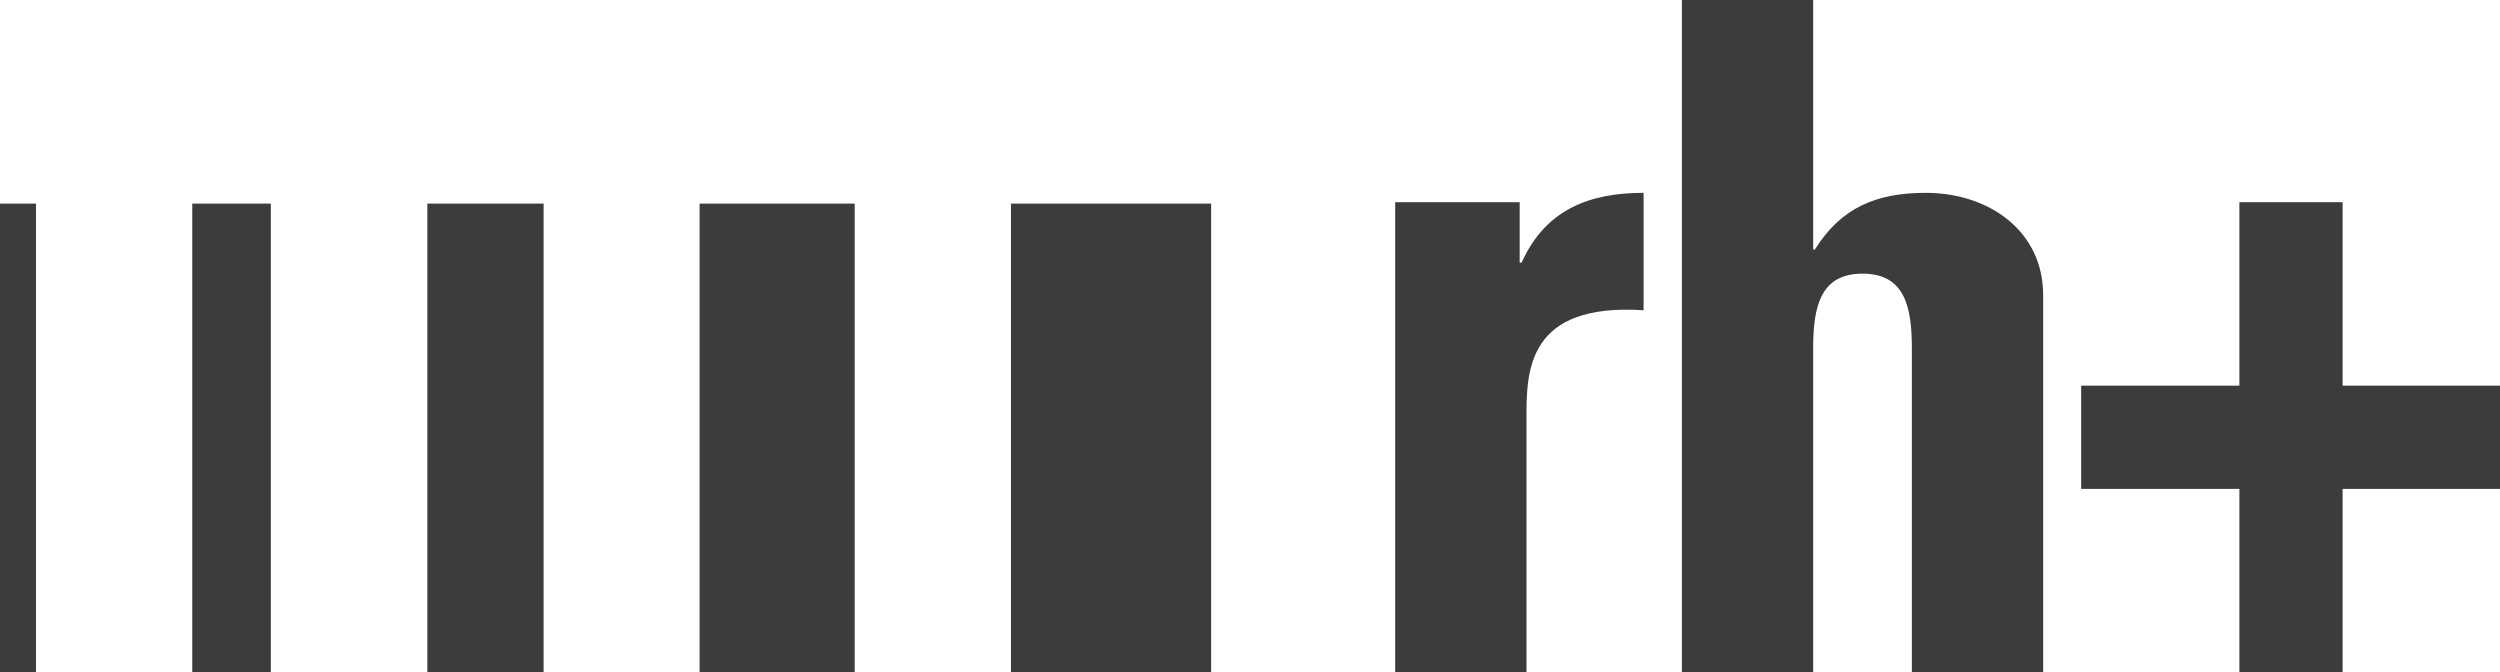
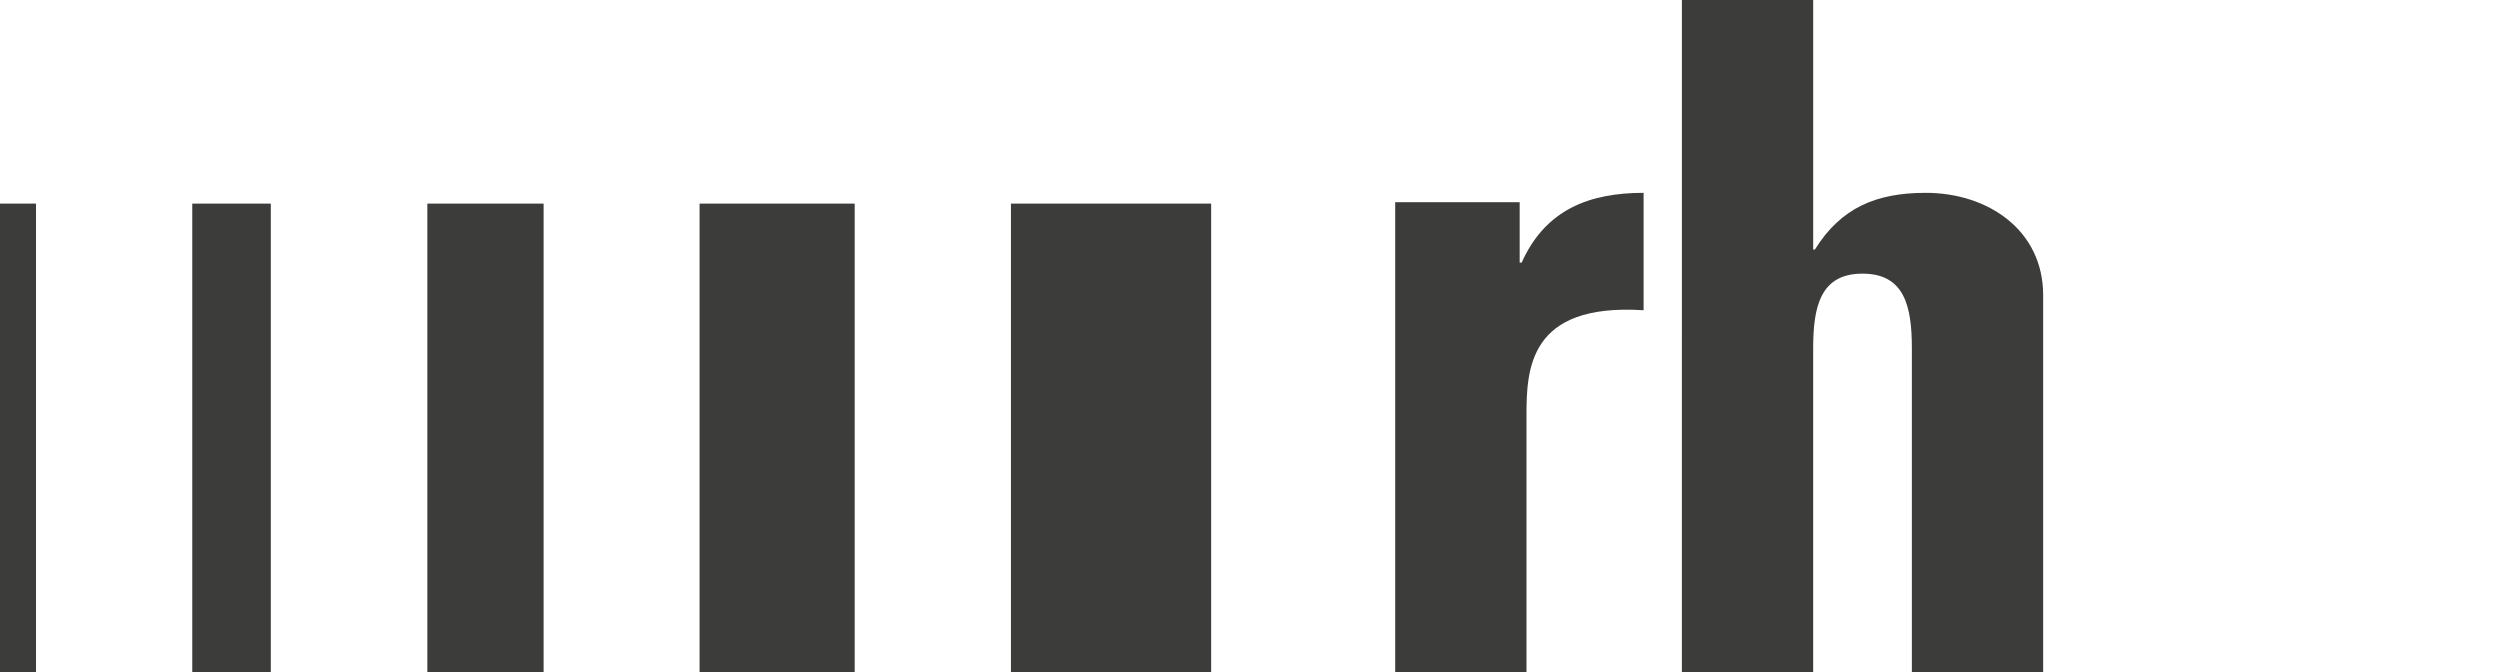
<svg xmlns="http://www.w3.org/2000/svg" id="Livello_1" width="88.16" height="23.71" viewBox="0 0 88.16 23.71">
  <path d="M53.59,7.13v2.13h.07c.85-1.9,2.43-2.46,4.3-2.46v4.14c-4.07-.26-4.13,2.1-4.13,3.74v9.03h-4.63V7.13h4.4-.01Z" style="fill: #3c3c3b;" />
  <path d="M67.42,23.71v-11.43c0-1.48-.26-2.63-1.74-2.63s-1.74,1.15-1.74,2.63v11.43h-4.63V0h4.63v8.8h.06c.92-1.48,2.17-2,3.91-2,2.2,0,4.14,1.32,4.14,3.61v13.3h-4.63Z" style="fill: #3c3c3b;" />
-   <path d="M78.97,7.13h3.64v6.47h5.55v3.64h-5.55v6.47h-3.64v-6.47h-5.58v-3.64h5.58v-6.47Z" style="fill: #3c3c3b;" />
-   <path d="M0,23.7h1.27V7.18H0v16.52ZM6.78,23.7h2.77V7.18h-2.77v16.52ZM15.07,23.7h4.1V7.18h-4.1v16.52ZM24.67,23.7h5.47V7.18h-5.47v16.52ZM35.65,23.7h7.06V7.18h-7.06v16.52Z" style="fill: #3c3c3b;" />
+   <path d="M0,23.7h1.27V7.18H0ZM6.78,23.7h2.77V7.18h-2.77v16.52ZM15.07,23.7h4.1V7.18h-4.1v16.52ZM24.67,23.7h5.47V7.18h-5.47v16.52ZM35.65,23.7h7.06V7.18h-7.06v16.52Z" style="fill: #3c3c3b;" />
</svg>